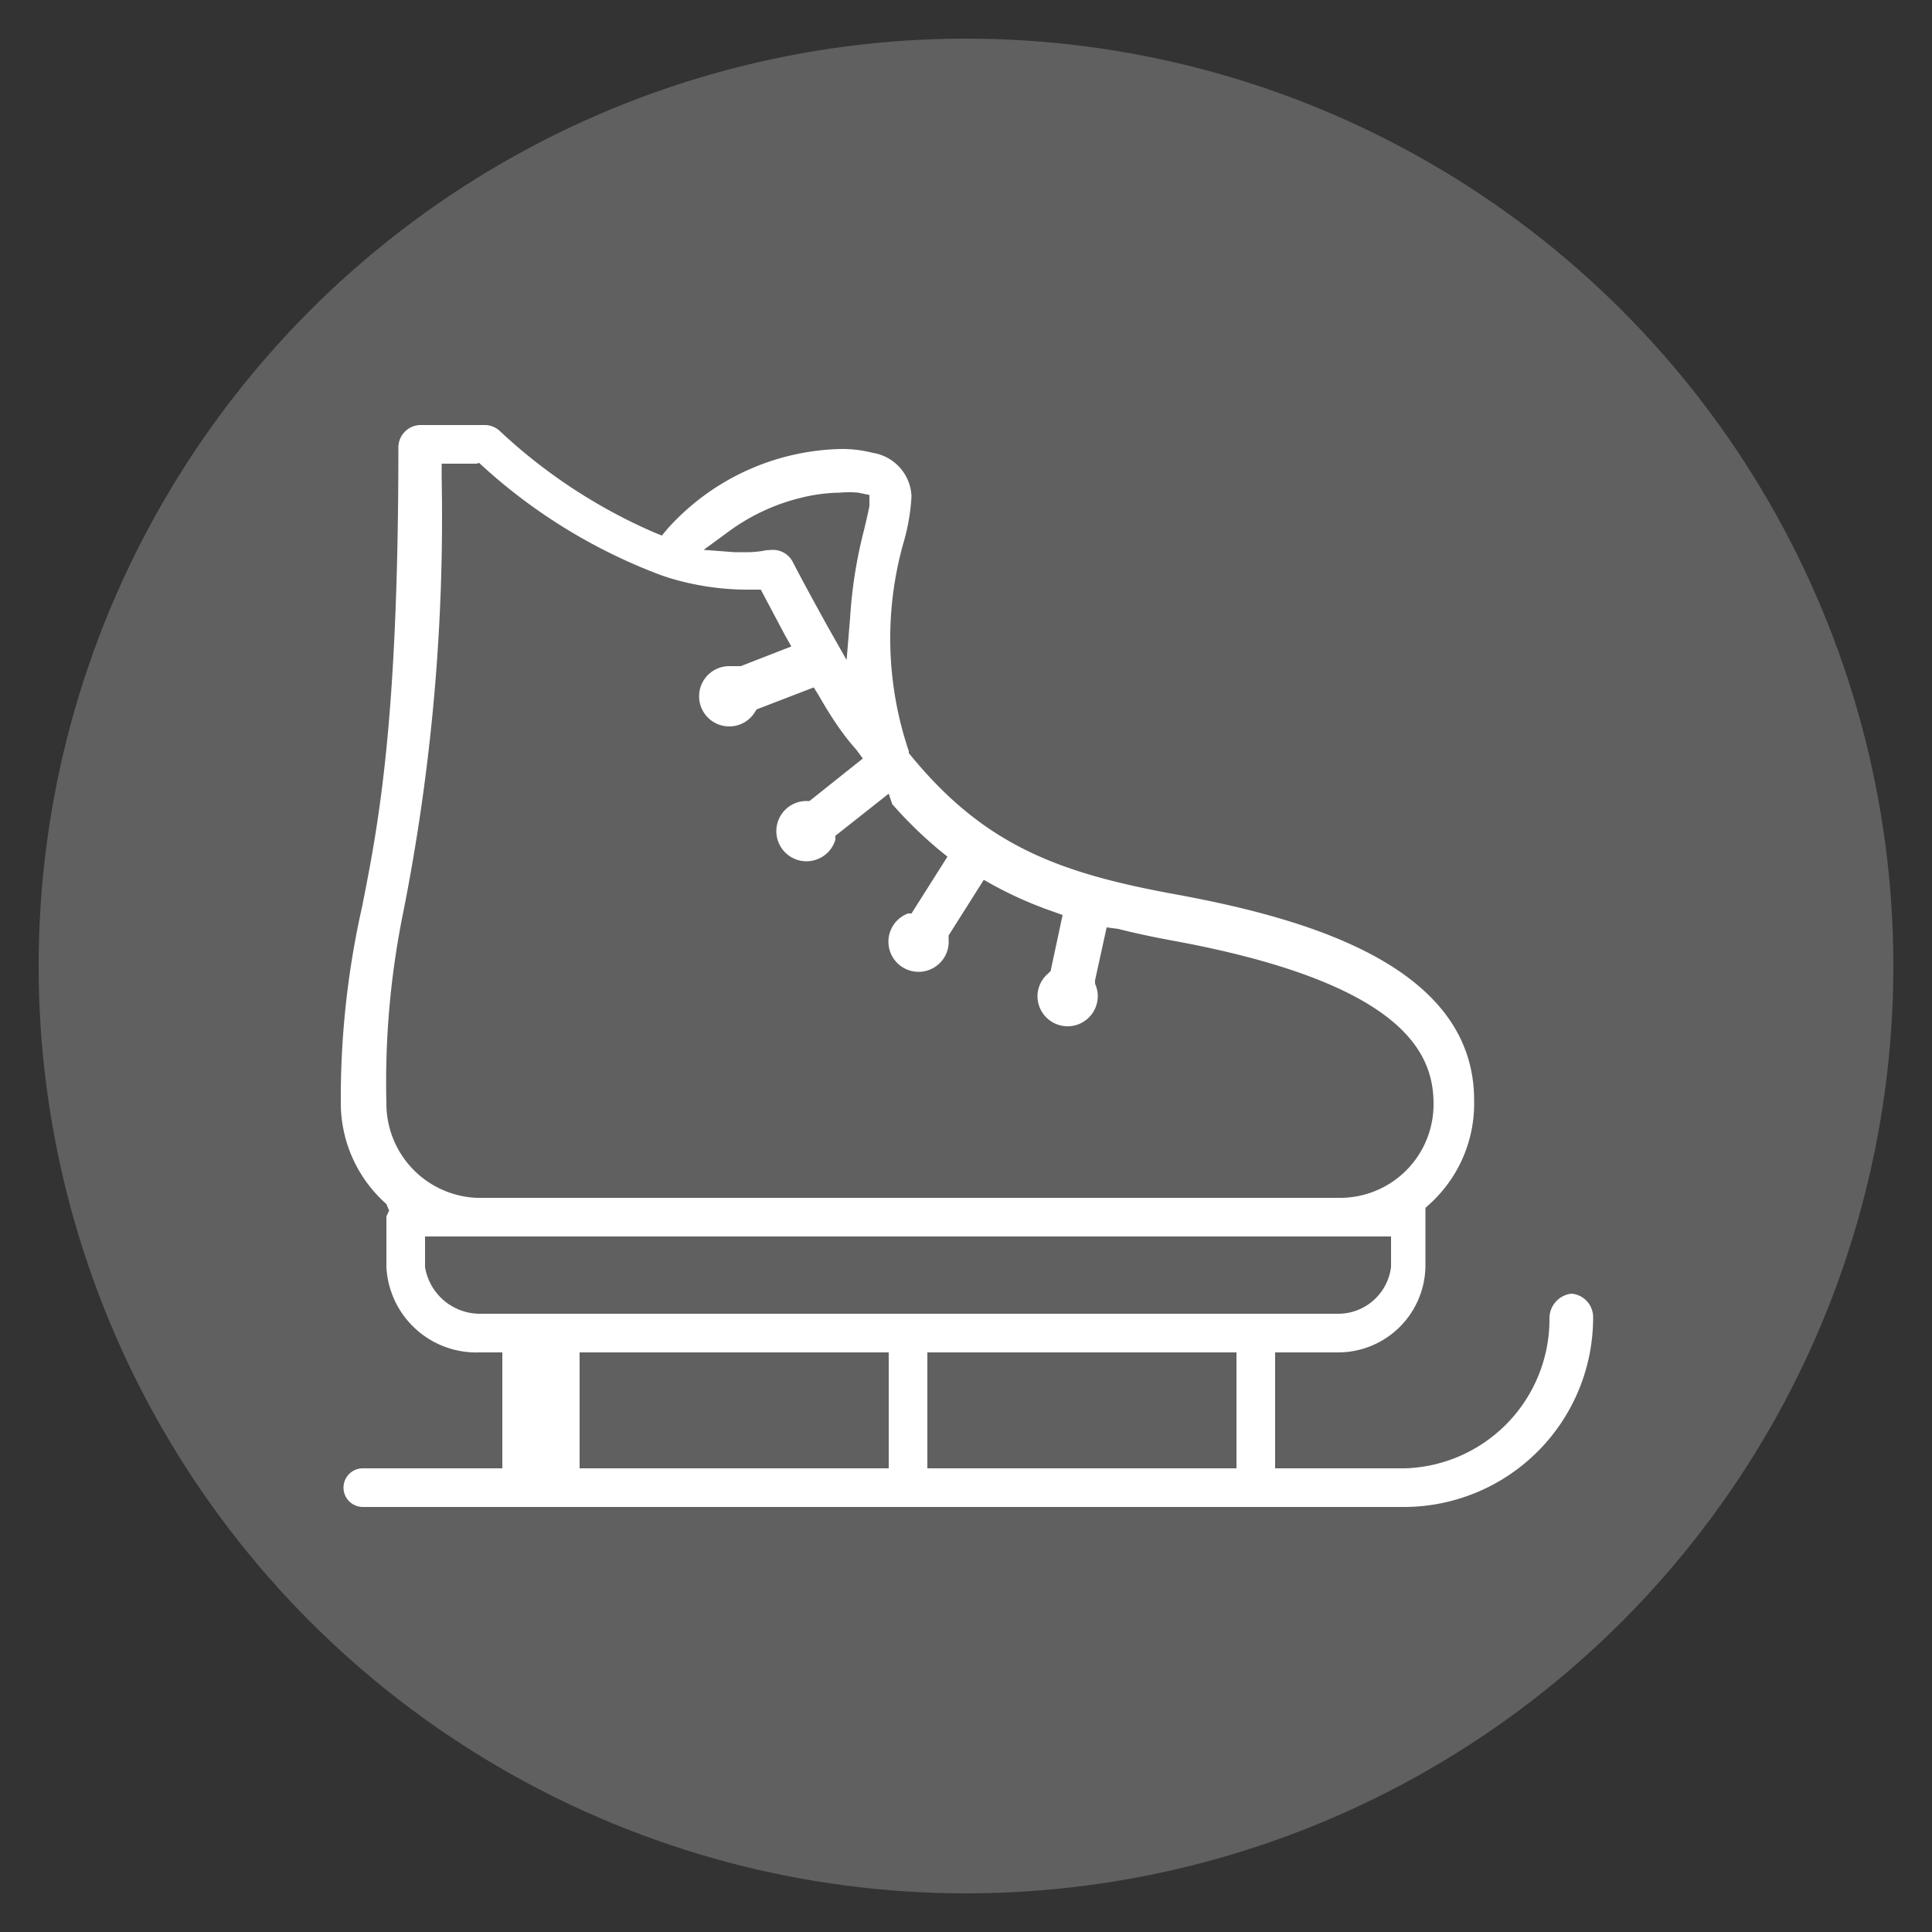
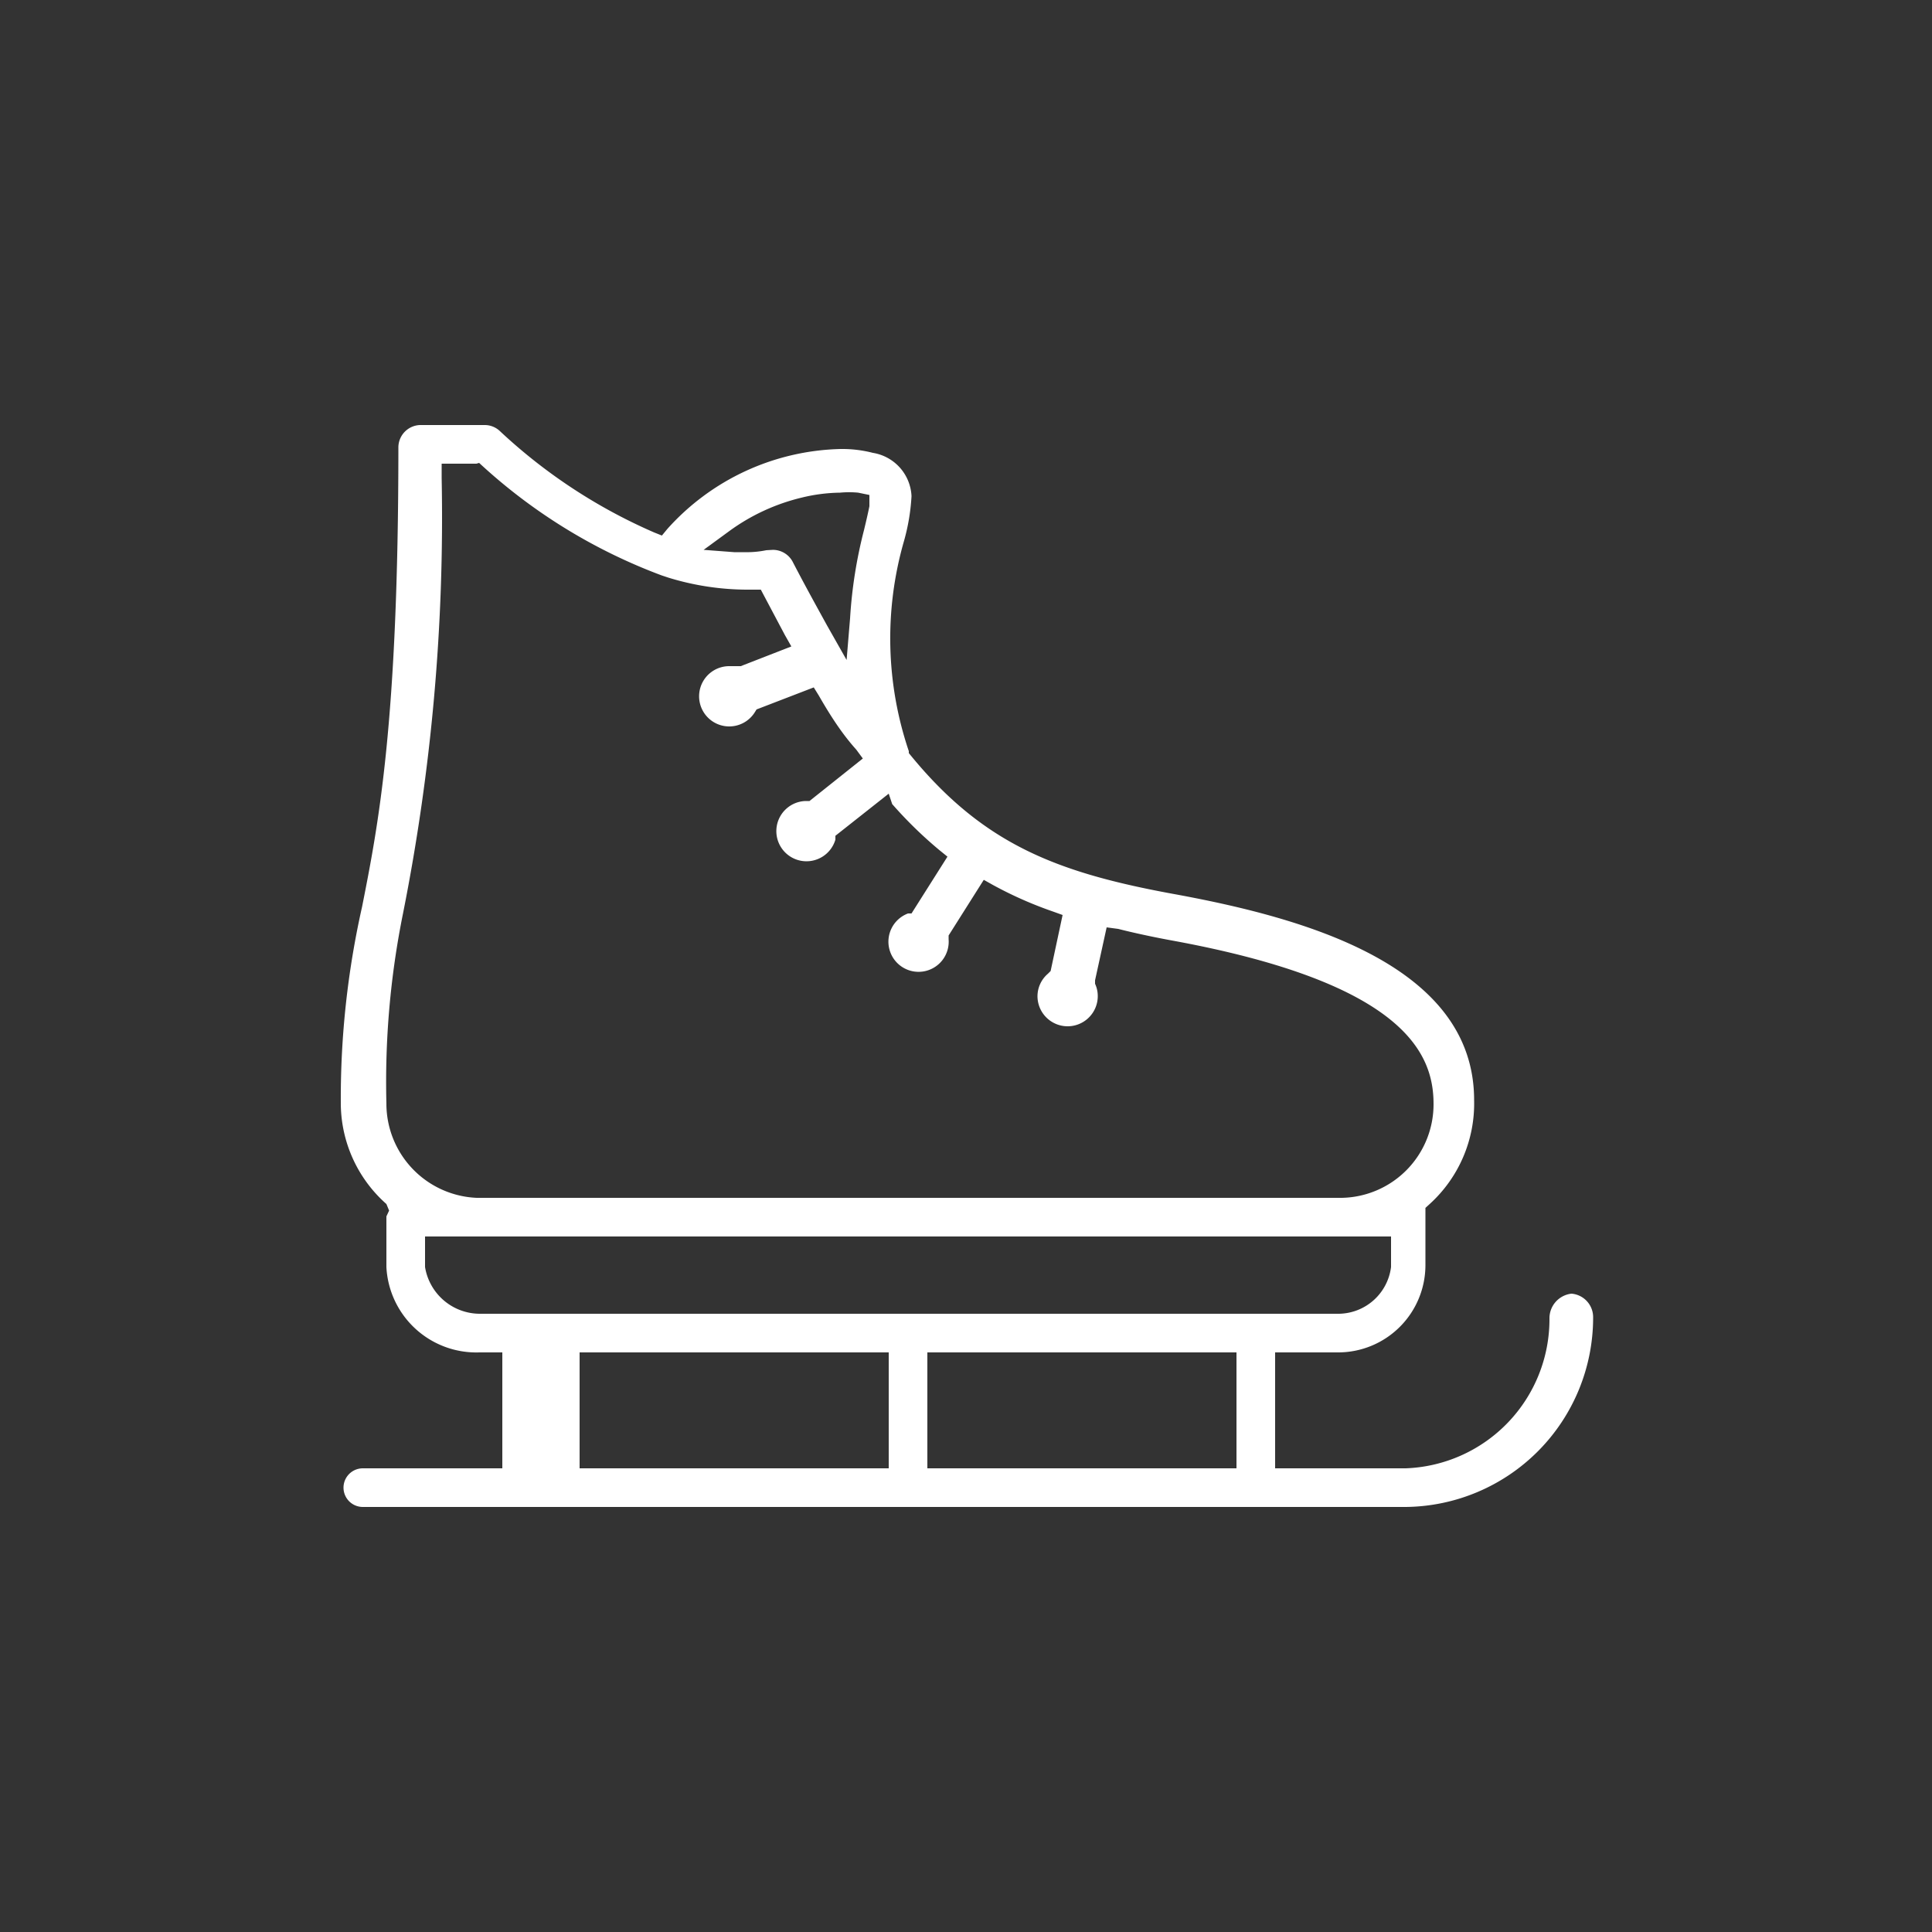
<svg xmlns="http://www.w3.org/2000/svg" id="Layer_1" data-name="Layer 1" viewBox="0 0 50 50">
  <rect x="0" y="0" width="50" height="50" fill="#333333" stroke="none" />
  <defs>
    <style>.cls-1{fill:#606060;}.cls-2{fill:#fff;}</style>
  </defs>
  <title>lg2-icons</title>
-   <circle class="cls-1" cx="25" cy="25" r="24" />
  <path class="cls-2" d="M9.39,39a0.5,0.5,0,1,1,0-1H13V35H12.41A2.33,2.33,0,0,1,10,32.79V31.48l0.07-.15L10,31.16a3.49,3.49,0,0,1-1.18-2.63,22.54,22.54,0,0,1,.55-5.06c0.42-2.12.94-4.76,0.94-11.9A0.58,0.58,0,0,1,10.87,11h1.68a0.57,0.57,0,0,1,.38.15,14,14,0,0,0,4,2.63l0.2,0.08,0.14-.17a6.21,6.21,0,0,1,4.49-2.07,3.18,3.18,0,0,1,.83.1,1.19,1.19,0,0,1,1,1.12,5.32,5.32,0,0,1-.2,1.18,9.1,9.1,0,0,0,.13,5.42l0,0.05,0,0c1.92,2.37,3.84,3.1,6.93,3.66,3.3,0.61,7.7,1.82,7.7,5.32A3.51,3.51,0,0,1,37,31.16l-0.11.1v1.49A2.26,2.26,0,0,1,34.65,35H33v3h3.38a3.86,3.86,0,0,0,3.72-3.88,0.64,0.64,0,0,1,.57-0.64,0.61,0.61,0,0,1,.56.62A4.9,4.9,0,0,1,36.38,39h-27ZM24,38h8V35H24v3Zm-9,0h8V35H15v3Zm-4-5.21A1.44,1.44,0,0,0,12.41,34H34.65A1.38,1.38,0,0,0,36,32.79V32H11v0.79Zm0.43-20.42a52.43,52.43,0,0,1-1,11.27A22,22,0,0,0,10,28.56,2.44,2.44,0,0,0,12.34,31H34.72a2.42,2.42,0,0,0,2.38-2.43c0-1.27-.7-3.12-6.77-4.23-0.49-.09-1-0.2-1.39-0.3L28.64,24l-0.3,1.37,0,0.09a0.75,0.75,0,0,1,.07.32,0.78,0.78,0,0,1-1.56,0,0.77,0.77,0,0,1,.27-0.58l0.07-.07,0.31-1.45-0.25-.09a10.15,10.15,0,0,1-1.54-.68l-0.25-.14-0.91,1.44v0.1a0.78,0.78,0,1,1-1.05-.67l0.09,0,0.93-1.47-0.21-.17a10.91,10.91,0,0,1-1.22-1.19L23,20.54l-1.38,1.09,0,0.1a0.78,0.78,0,1,1-.77-1h0.1l1.38-1.1-0.17-.23C21.8,19,21.5,18.54,21.19,18l-0.13-.21-1.48.57-0.05.08a0.78,0.78,0,1,1-.66-1.2l0.21,0,0.09,0,1.31-.51-0.17-.3-0.53-1-0.09-.17H19.3a7,7,0,0,1-2-.31l-0.18-.06a14.29,14.29,0,0,1-4.72-2.91L12.33,12h-0.9v0.37ZM20,14.23a0.58,0.58,0,0,1,.51.3c0.31,0.6.61,1.14,0.89,1.65l0.51,0.9L22,16a12,12,0,0,1,.36-2.28c0.07-.29.11-0.47,0.14-0.62l0-.29-0.29-.06a2.52,2.52,0,0,0-.47,0,4.39,4.39,0,0,0-1,.13,5.25,5.25,0,0,0-1.86.86l-0.67.49L19,14.29h0.27a2.47,2.47,0,0,0,.56-0.05Z" />
</svg>